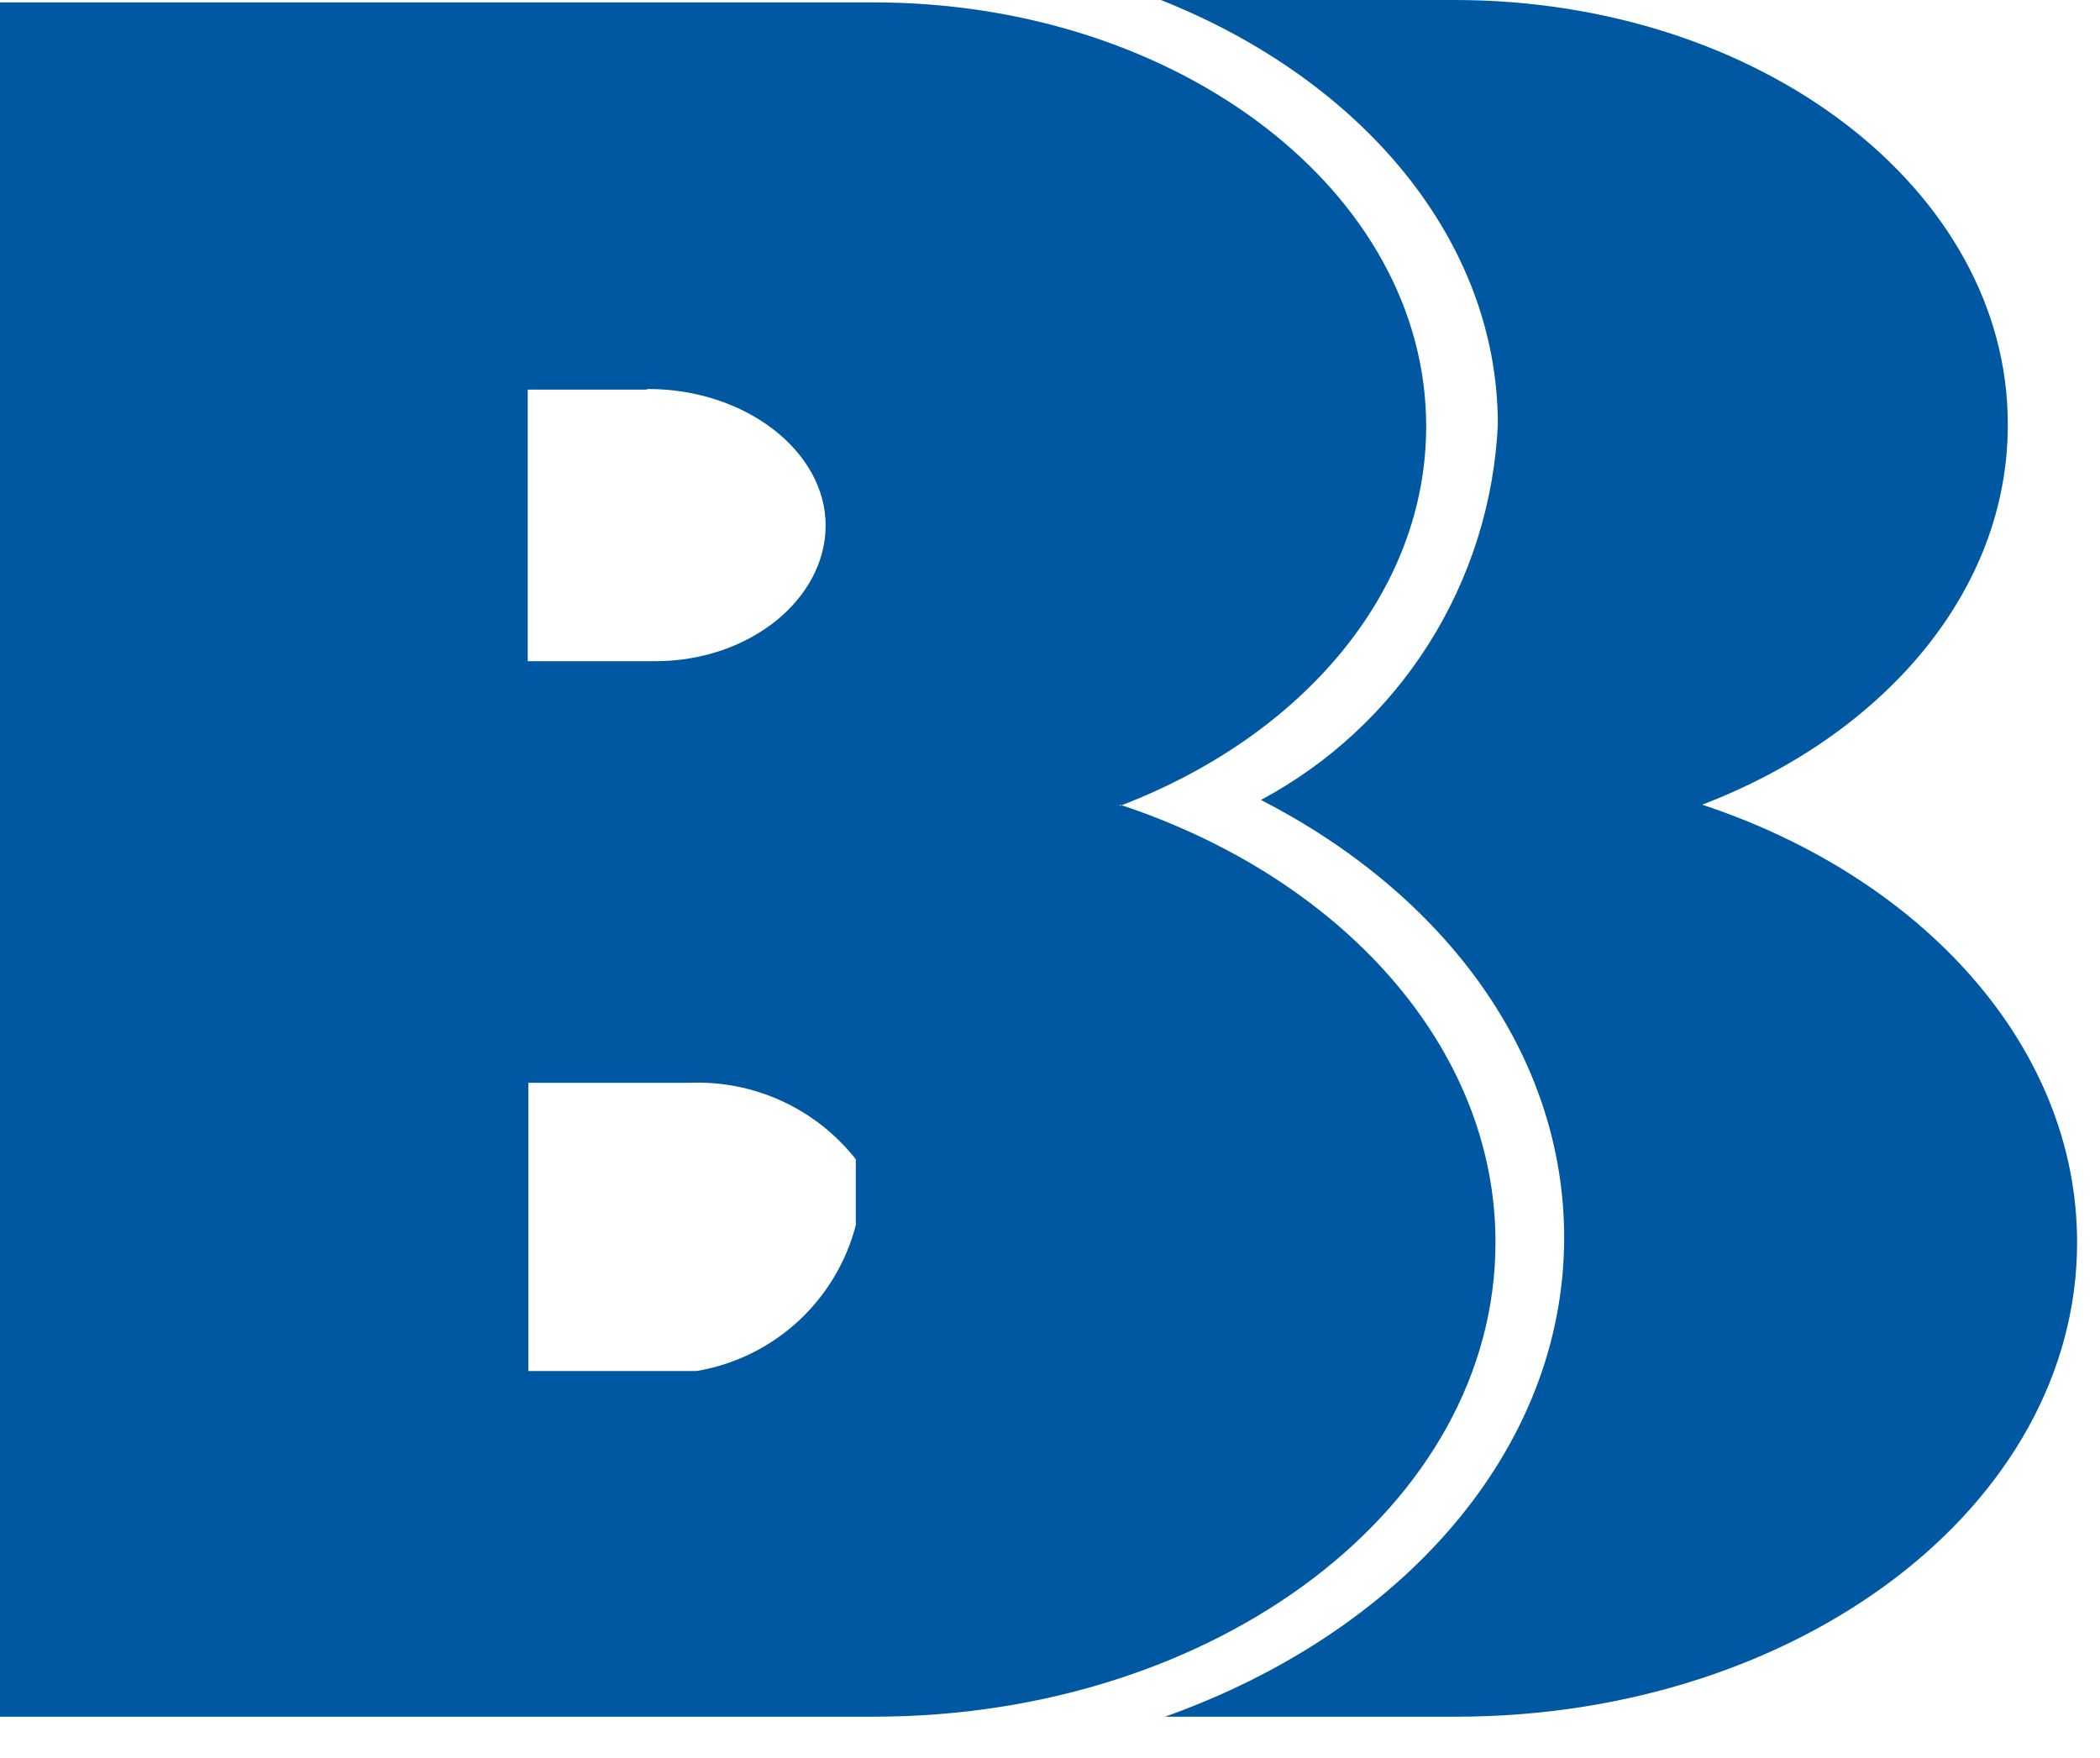
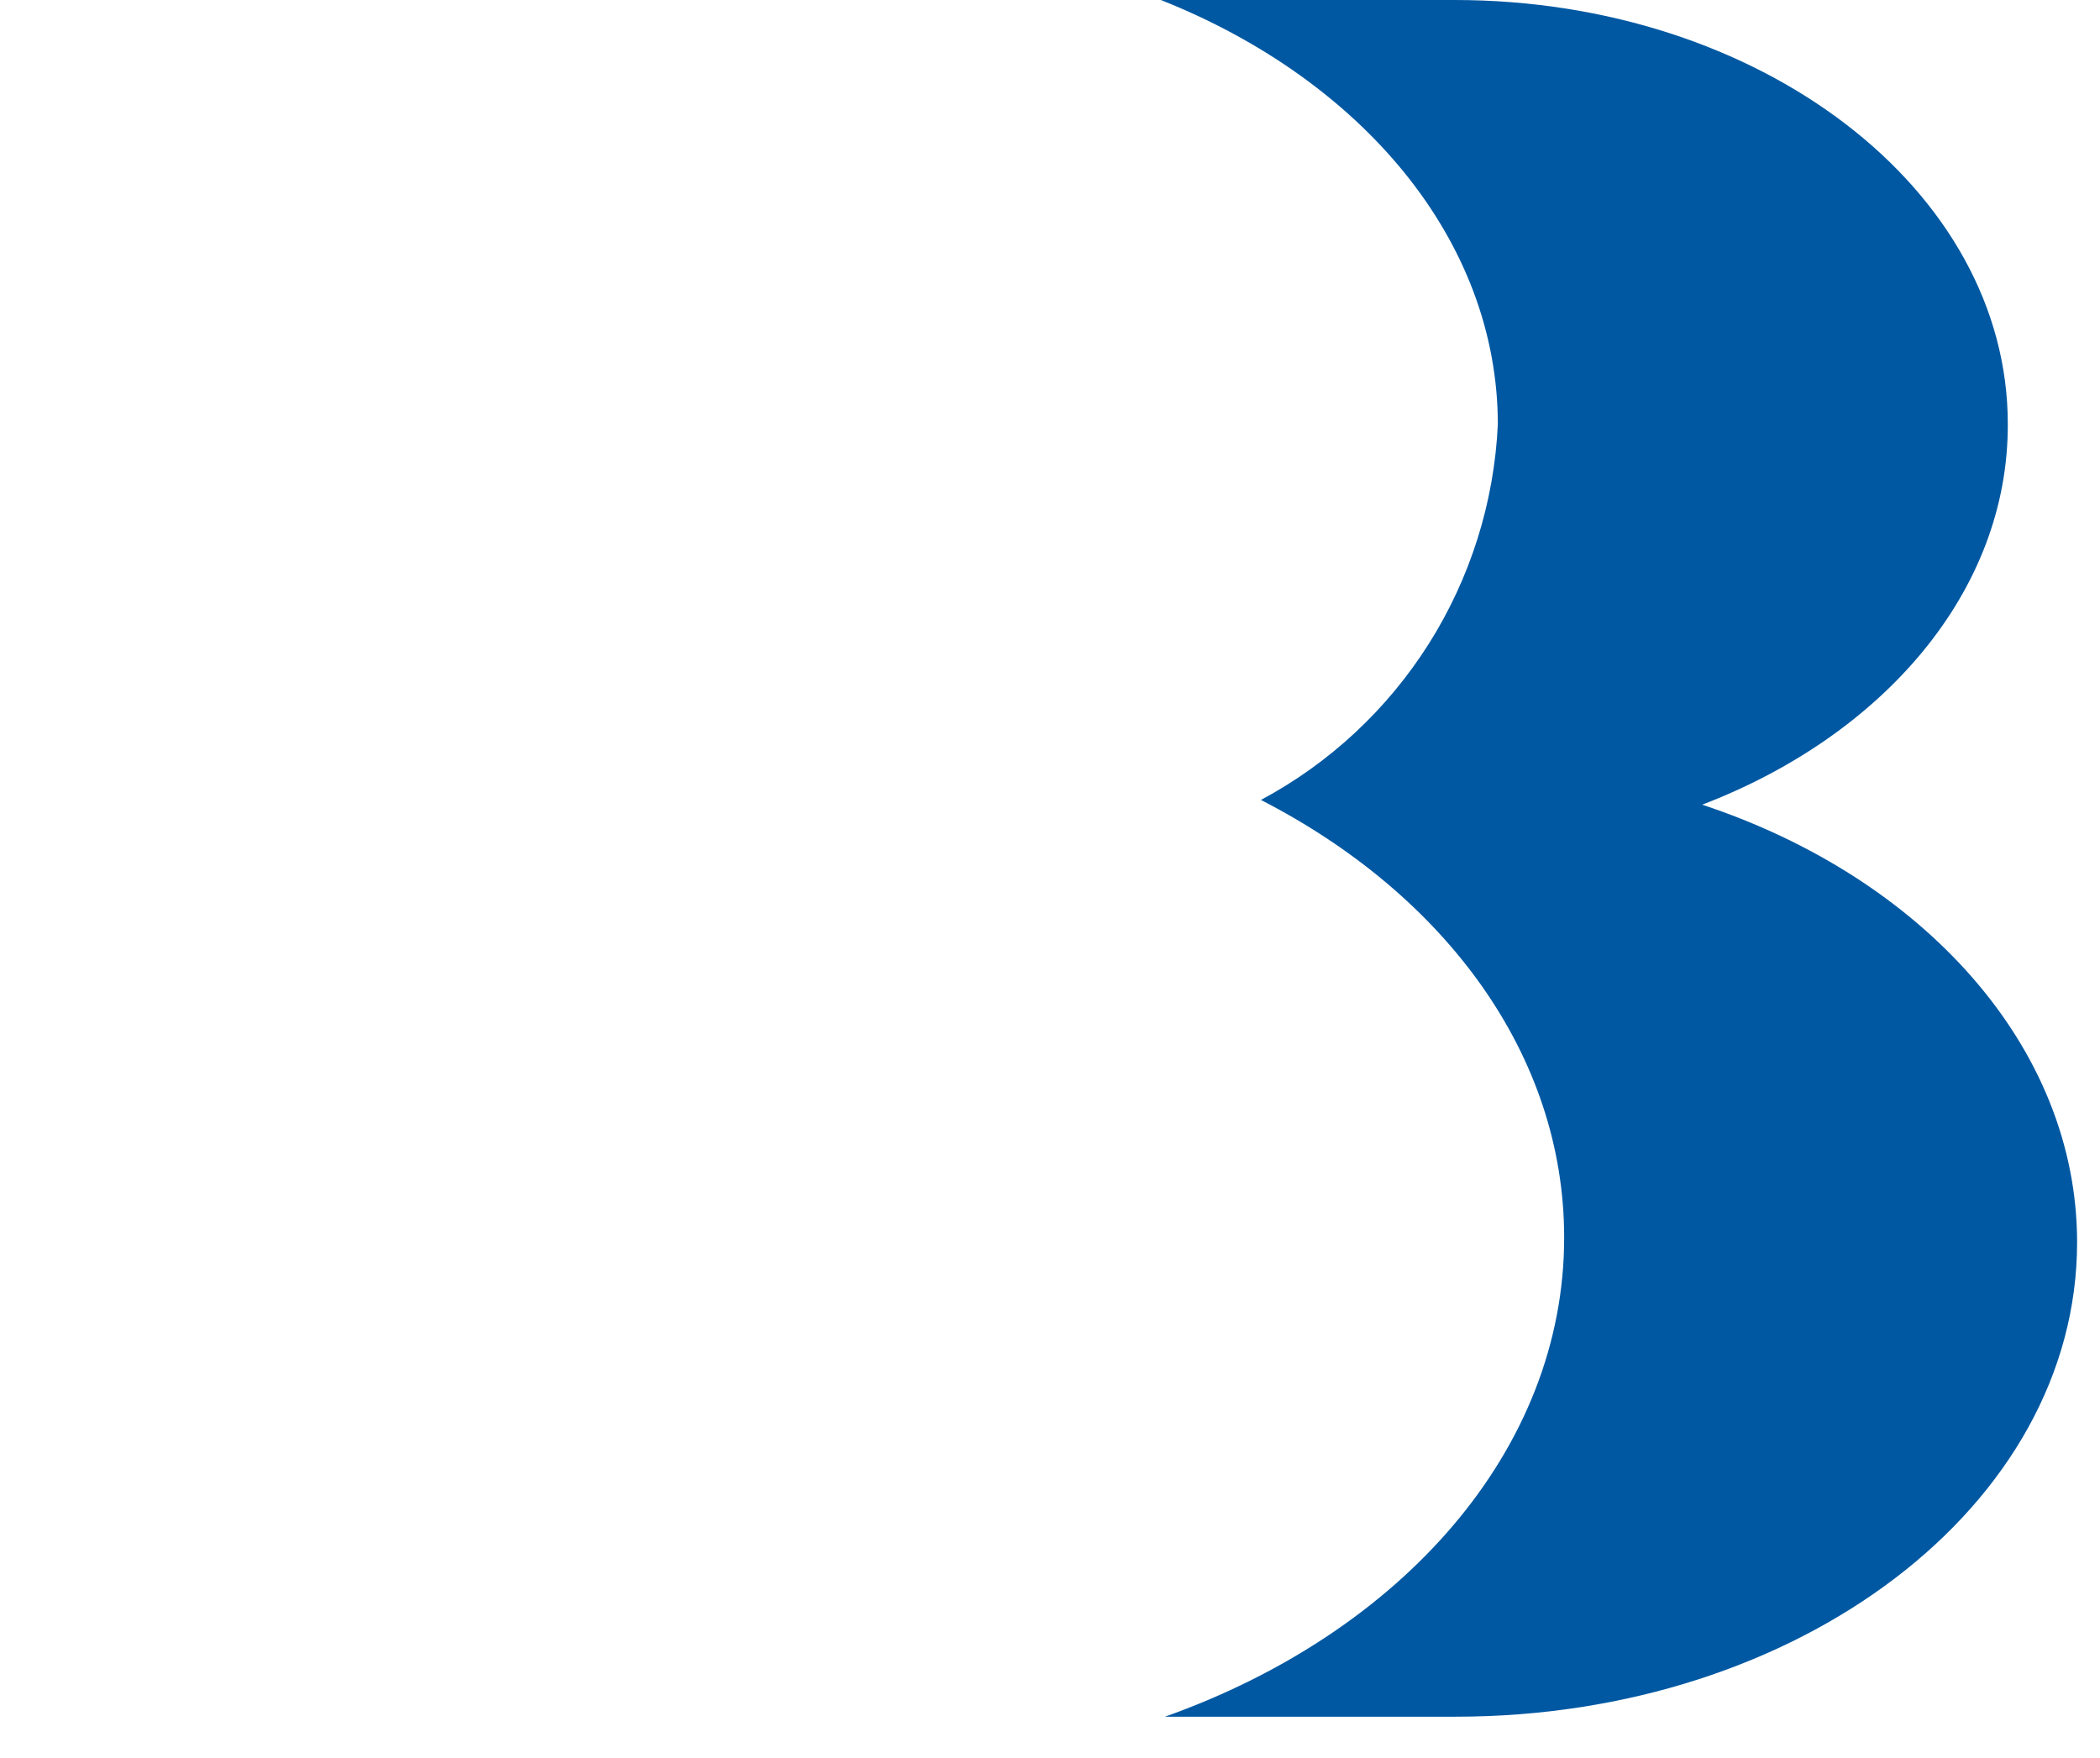
<svg xmlns="http://www.w3.org/2000/svg" width="43" height="36" viewBox="0 0 43 36" fill="none">
  <path fill-rule="evenodd" clip-rule="evenodd" d="M34.854 16.478C39.366 17.971 42.531 21.432 42.531 25.439C42.531 30.831 36.831 35.154 29.809 35.154H23.854C28.705 33.429 32.028 29.689 32.028 25.342C32.028 21.614 29.603 18.324 25.819 16.381C27.223 15.63 28.408 14.527 29.259 13.179C30.109 11.832 30.595 10.286 30.67 8.694C30.67 4.906 27.869 1.627 23.77 0H29.009C29.263 0 29.53 0 29.785 0C36.043 0 41.112 3.886 41.112 8.682C41.124 12.106 38.565 15.057 34.854 16.478Z" fill="#0058A2" />
-   <path fill-rule="evenodd" clip-rule="evenodd" d="M22.933 16.478C27.457 17.972 30.622 21.432 30.622 25.439C30.622 30.831 24.922 35.154 17.888 35.154H0V0.049H17.112C17.367 0.049 17.622 0.049 17.888 0.049C24.134 0.049 29.203 3.935 29.203 8.731C29.203 12.131 26.657 15.082 22.933 16.502V16.478ZM13.231 7.978H10.806V13.54H13.413C15.354 13.54 16.906 12.264 16.906 10.759C16.906 9.253 15.281 7.966 13.268 7.966L13.231 7.978ZM17.524 25.087V25.002V24.93V24.796V24.723C17.524 24.723 17.524 24.65 17.524 24.614V24.444V24.298V24.213V24.007V23.873V23.812V23.739C17.12 23.227 16.601 22.818 16.009 22.546C15.416 22.274 14.768 22.146 14.117 22.173H10.818V28.075H14.262C15.036 27.945 15.756 27.594 16.335 27.064C16.913 26.534 17.327 25.848 17.524 25.087Z" fill="#0058A2" />
</svg>